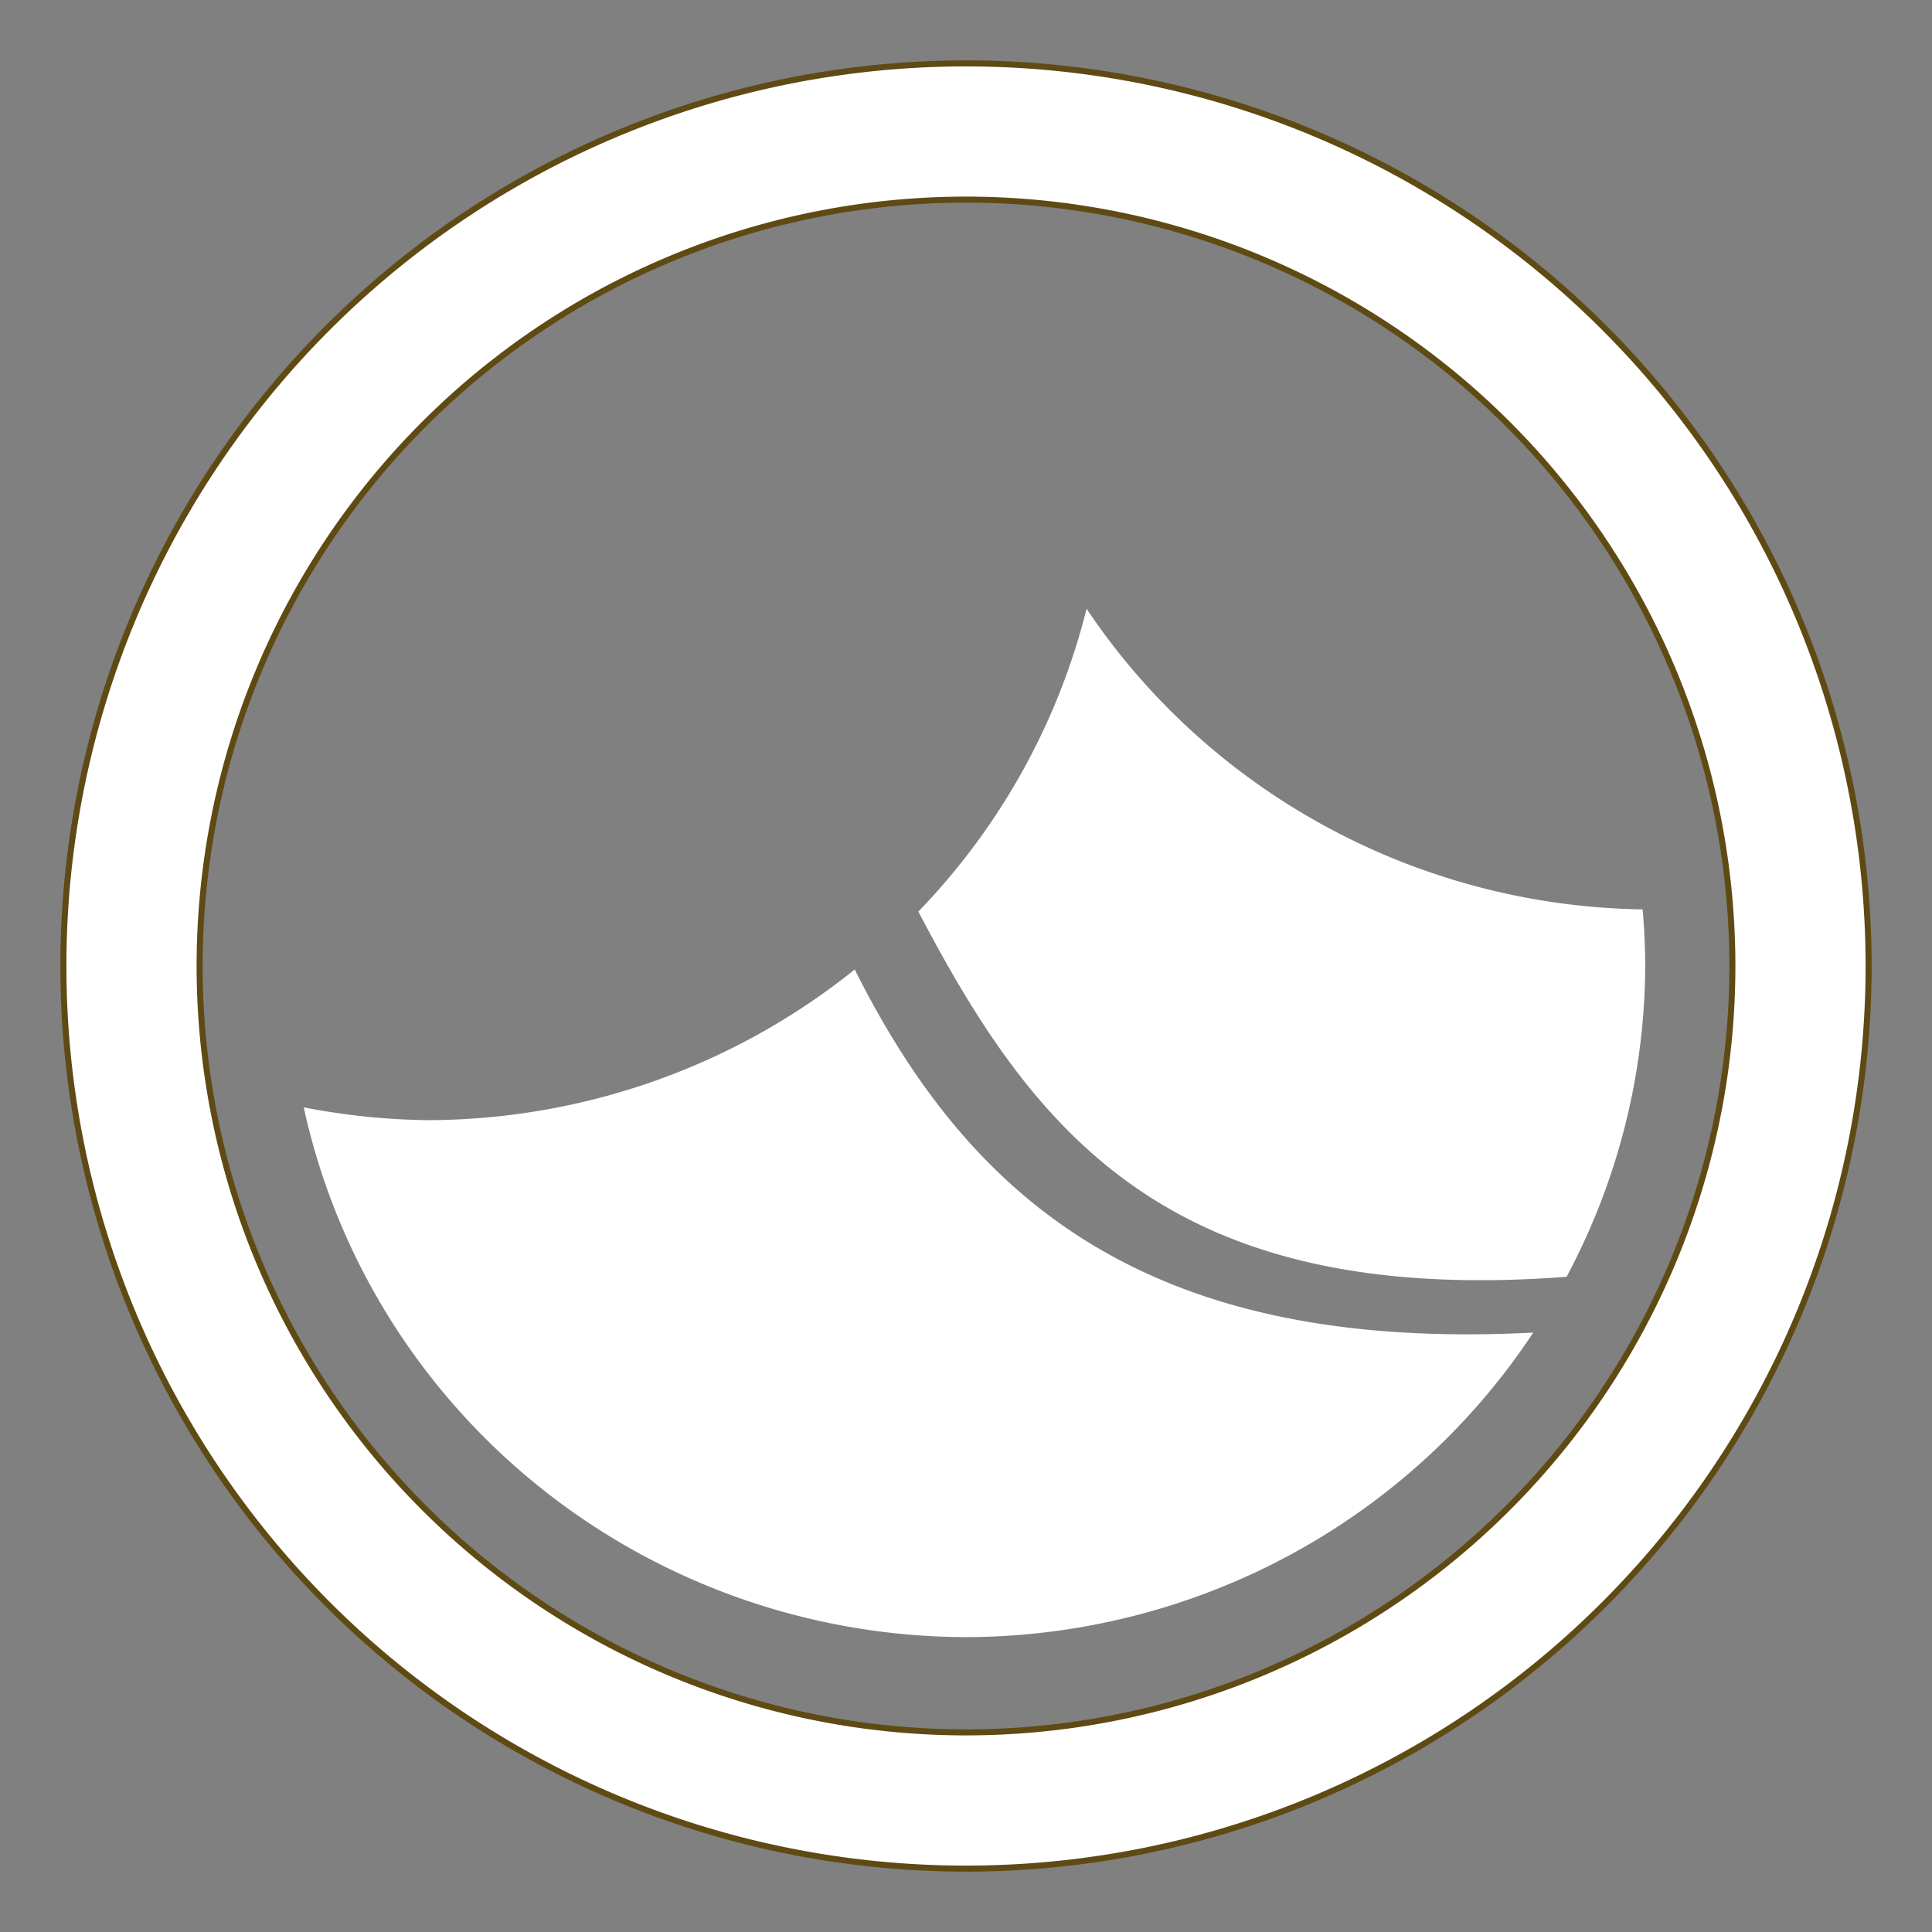
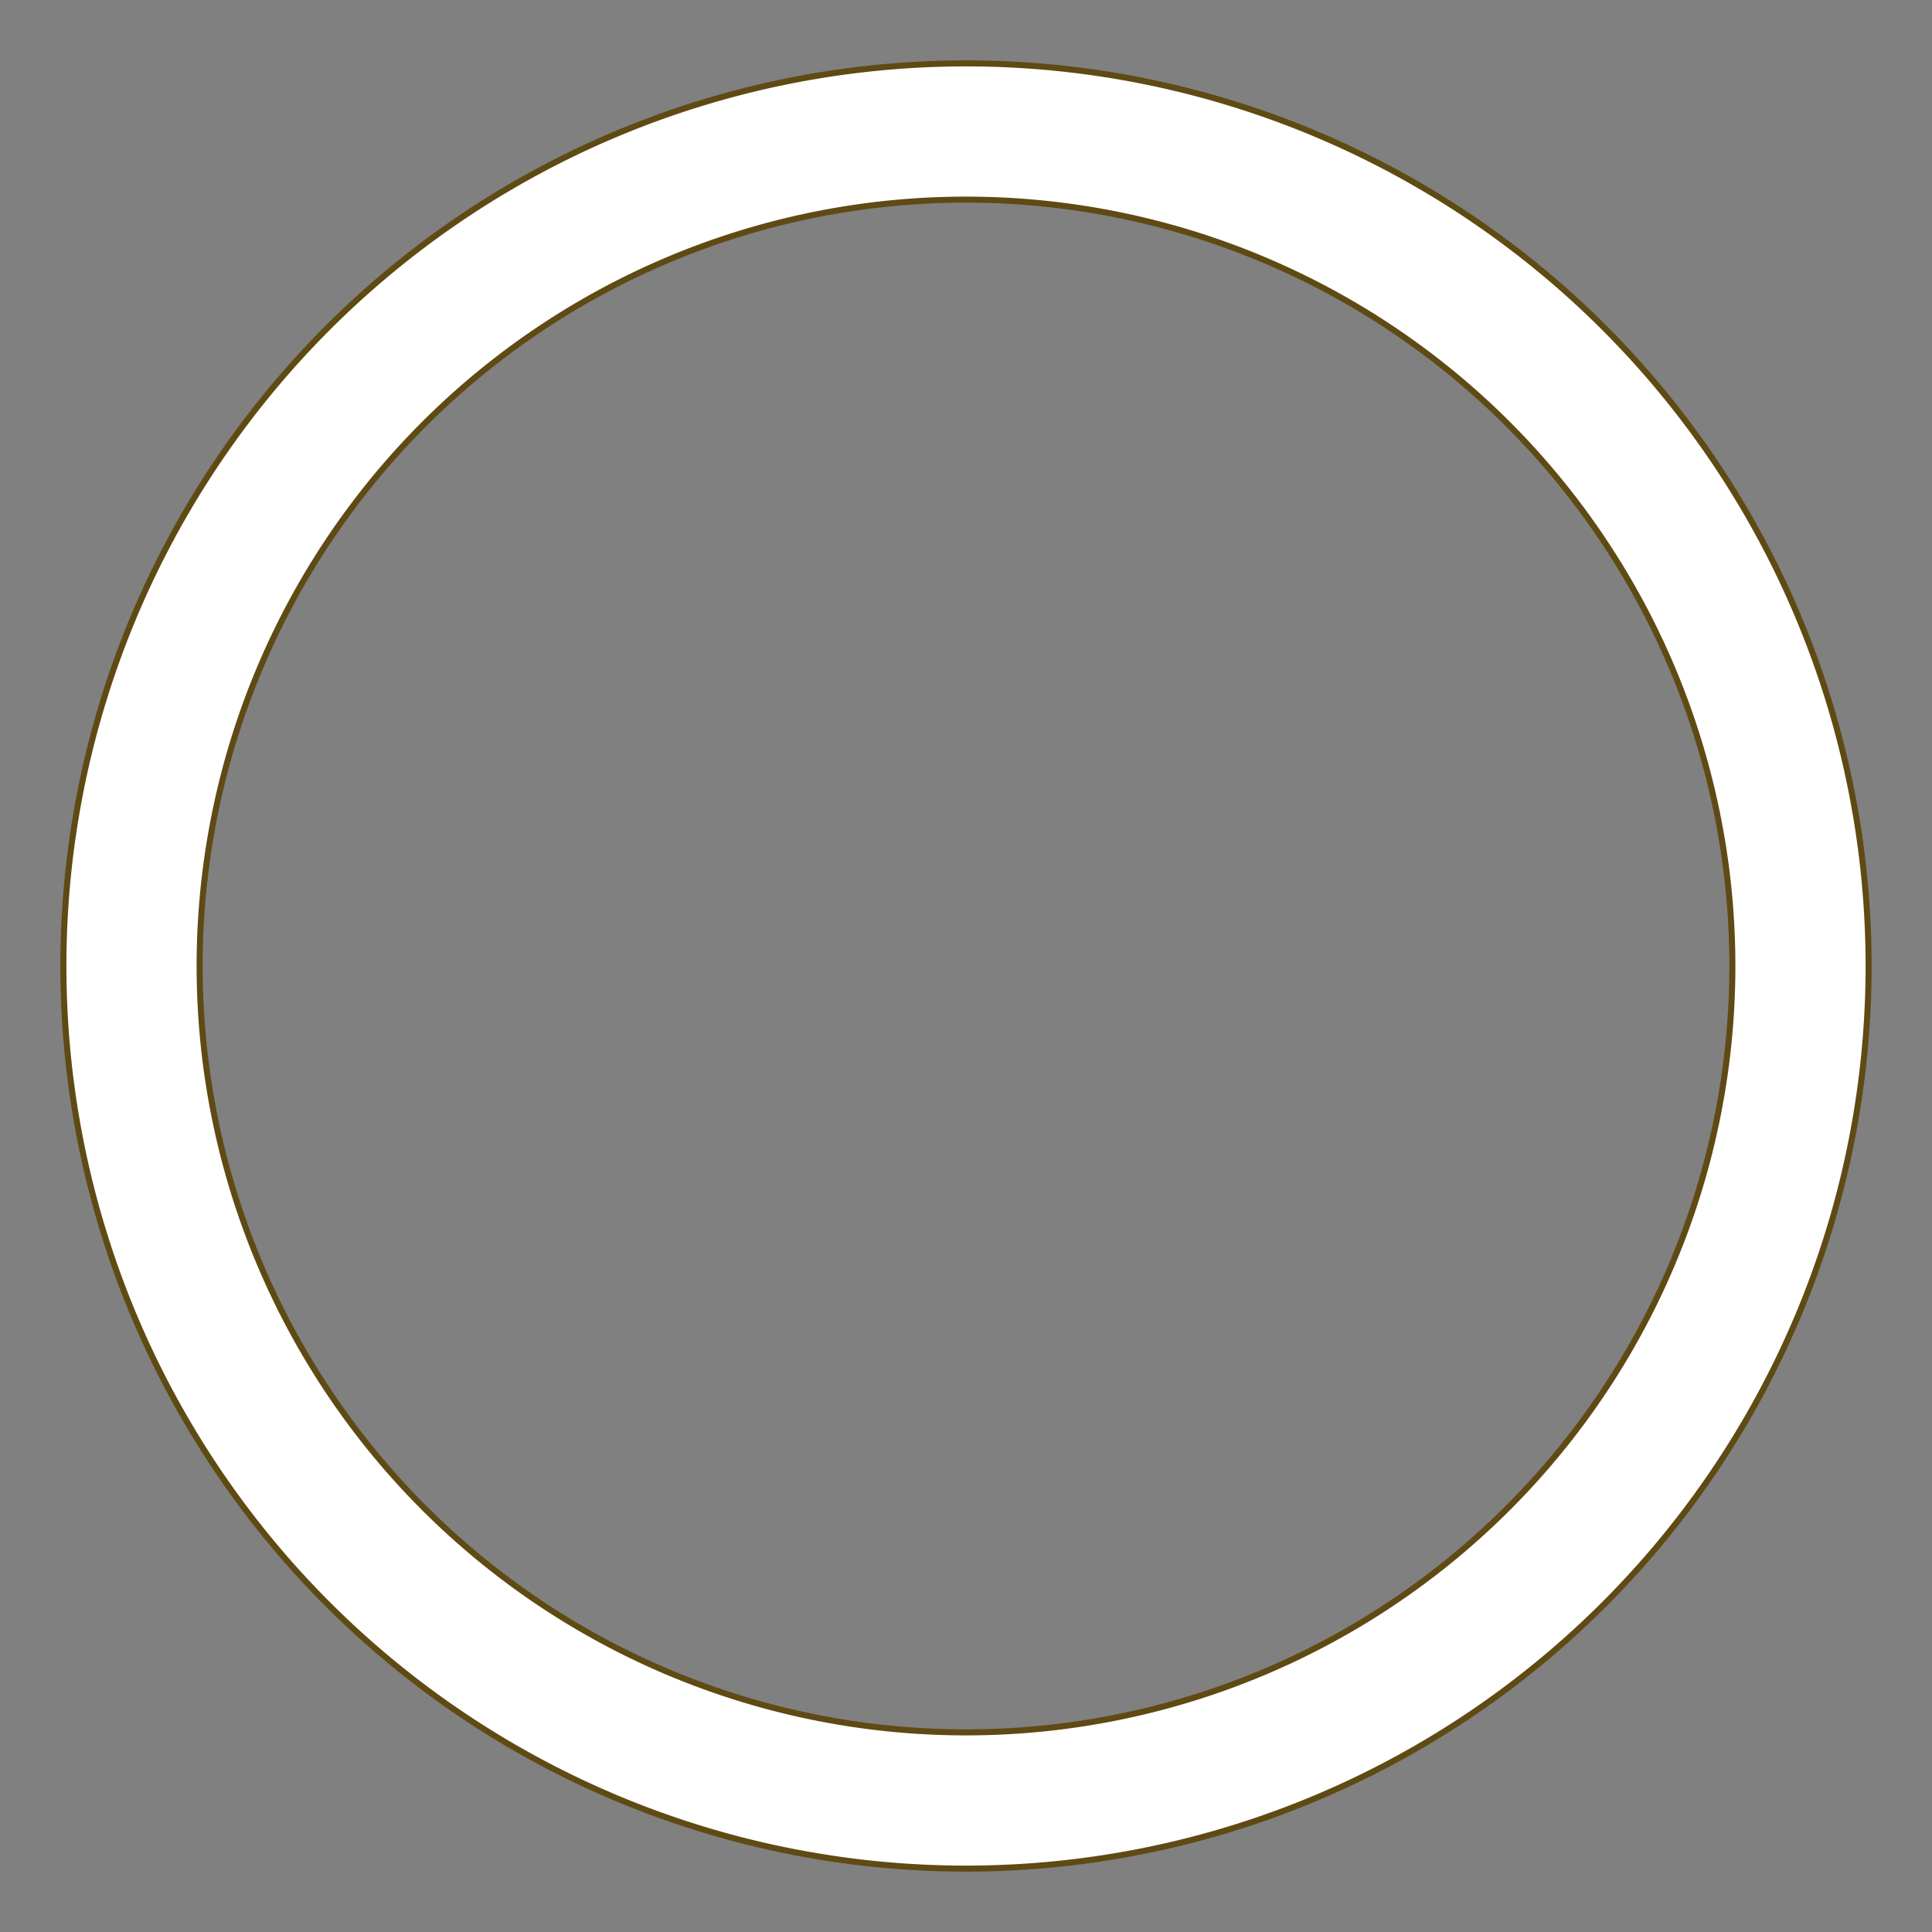
<svg xmlns="http://www.w3.org/2000/svg" xmlns:ns1="http://www.inkscape.org/namespaces/inkscape" xmlns:ns2="http://sodipodi.sourceforge.net/DTD/sodipodi-0.dtd" width="64" height="64" viewBox="0 0 64 64" version="1.1" id="svg5" ns1:version="1.1 (c68e22c387, 2021-05-23)" ns2:docname="driss_logo.svg">
  <rect x="0" y="0" width="64" height="64" fill="#808080" stroke="none" />
  <ns2:namedview id="namedview7" pagecolor="#333333" bordercolor="#666666" borderopacity="1.0" ns1:pageshadow="2" ns1:pageopacity="0" ns1:pagecheckerboard="0" ns1:document-units="px" showgrid="false" units="px" ns1:zoom="13.5625" ns1:cx="29.603687" ns1:cy="34.875576" ns1:window-width="1920" ns1:window-height="1053" ns1:window-x="0" ns1:window-y="27" ns1:window-maximized="1" ns1:current-layer="layer1" showguides="true" ns1:guide-bbox="true" ns1:snap-global="false">
    <ns2:guide position="105.555,19.964" orientation="0,-1" id="guide27100" />
  </ns2:namedview>
  <defs id="defs2" />
  <g ns1:label="Layer 1" ns1:groupmode="layer" id="layer1">
    <path ns1:connector-curvature="0" id="path8616" d="m 32,2.1 a 29.9,29.9 0 0 0 -29.9,29.9 29.9,29.9 0 0 0 29.9,29.9 29.9,29.9 0 0 0 29.9,-29.9 A 29.9,29.9 0 0 0 32,2.1 Z m 0,4.513 A 25.387,25.387 0 0 1 57.387,32 25.387,25.387 0 0 1 32,57.387 25.387,25.387 0 0 1 6.613,32 25.387,25.387 0 0 1 32,6.613 Z" style="display:inline;fill:#ffffff;fill-opacity:1;stroke:#5f4a13;stroke-width:0.2;stroke-linecap:butt;stroke-linejoin:miter;stroke-miterlimit:4;stroke-dasharray:none;stroke-dashoffset:0;stroke-opacity:1" />
-     <path id="path1098" style="fill:#ffffff;stroke:none;stroke-width:0.248;stroke-linecap:round;paint-order:stroke fill markers;stop-color:#000000" d="m 35.994,20.166 a 22.5,22.233 0 0 1 -5.572,10.031 c 3.823,7.307 8.308,13.103 21.473,12.098 A 22.5,22.233 0 0 0 54.5,32 22.5,22.233 0 0 0 54.414,30.125 22.5,22.233 0 0 1 35.994,20.166 Z M 28.314,32.115 A 22.5,22.233 0 0 1 14.191,37.107 22.5,22.233 0 0 1 10.062,36.682 22.5,22.233 0 0 0 32,54.232 22.5,22.233 0 0 0 50.791,44.143 C 38.19,44.799 32.211,39.903 28.314,32.115 Z" />
  </g>
</svg>